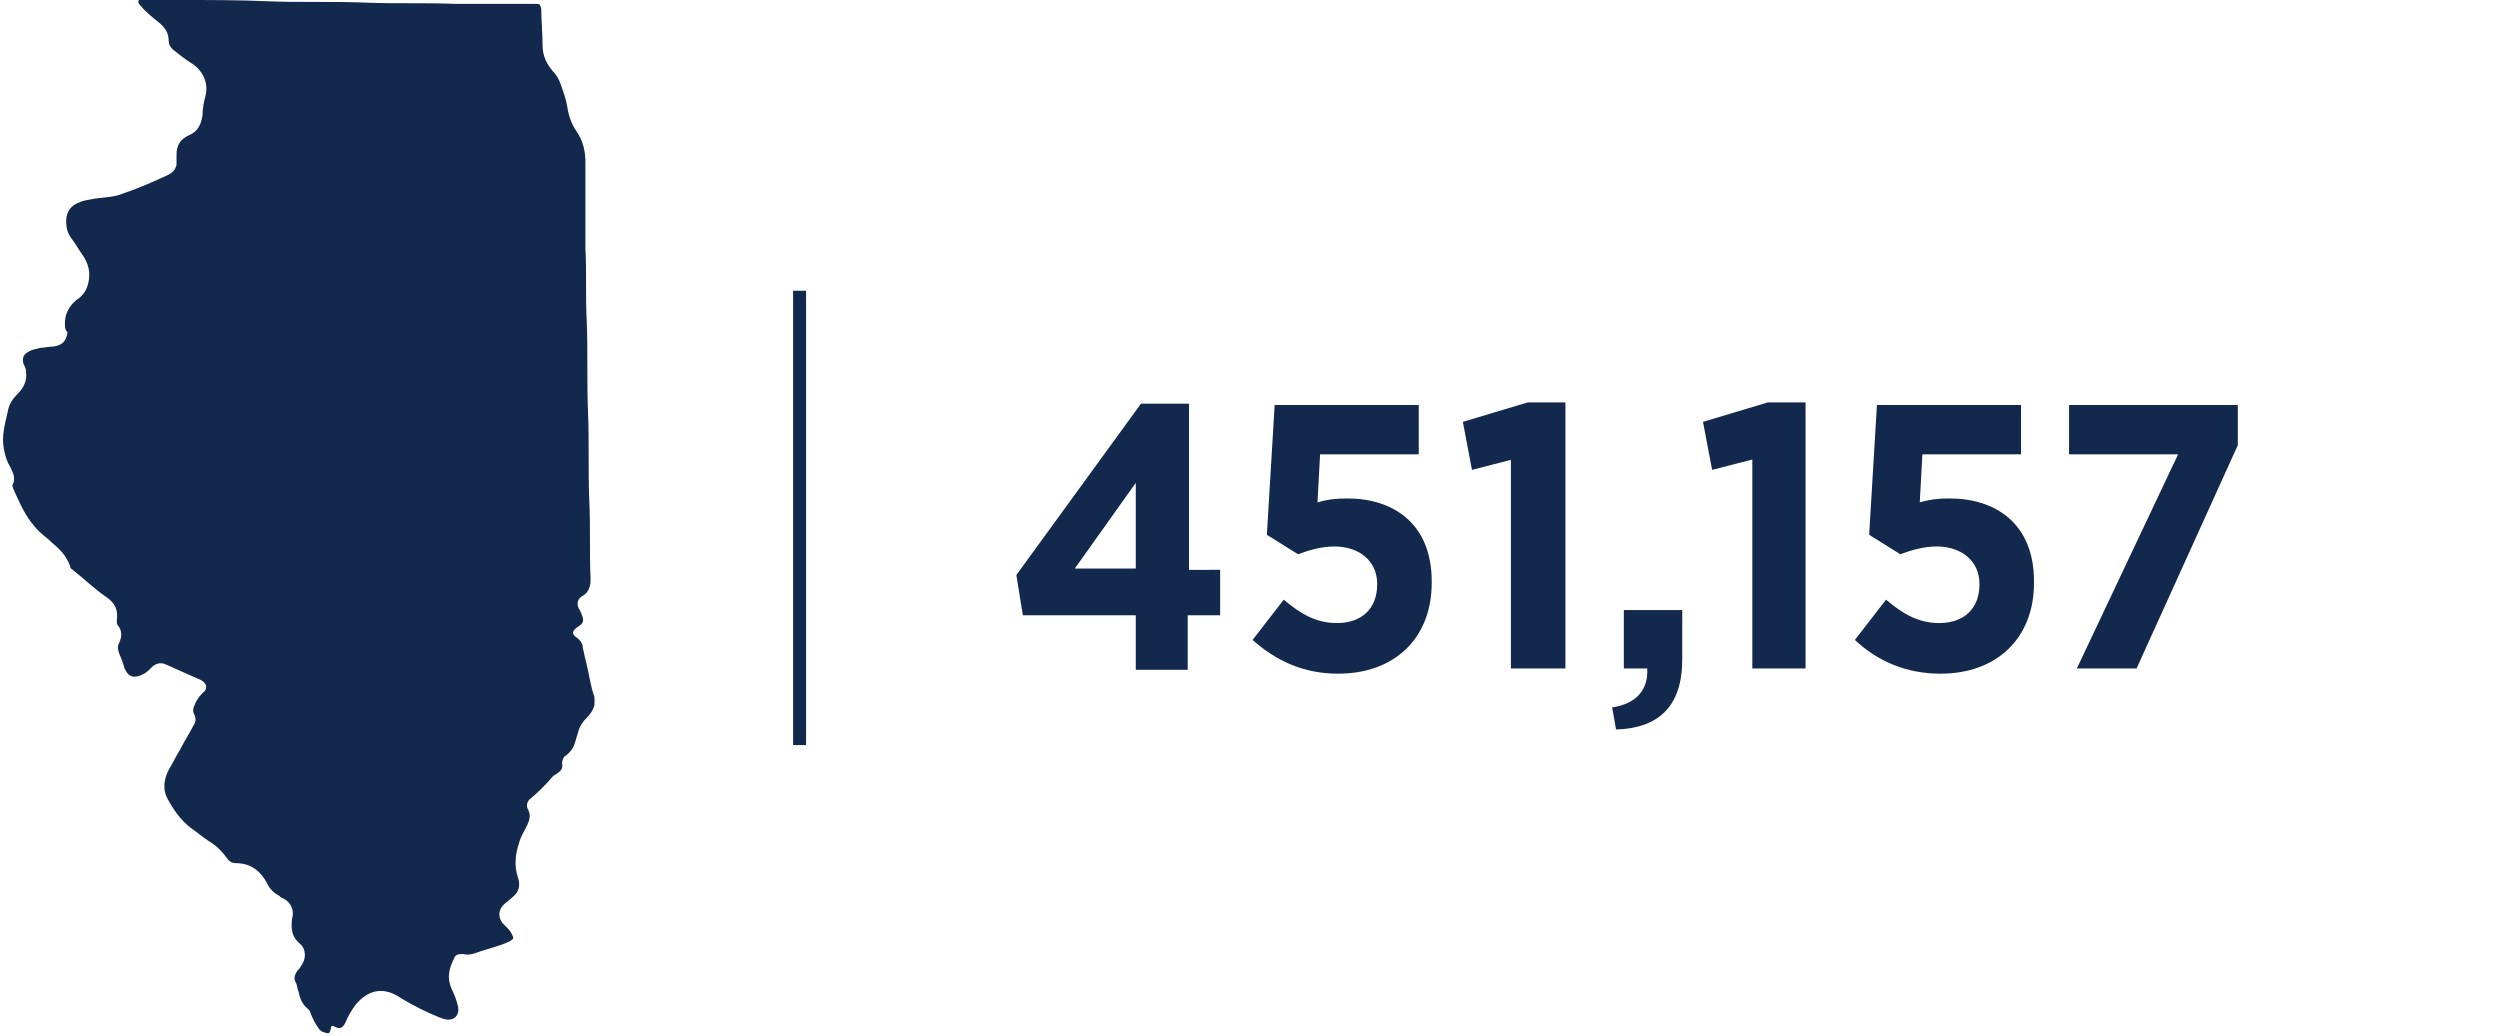
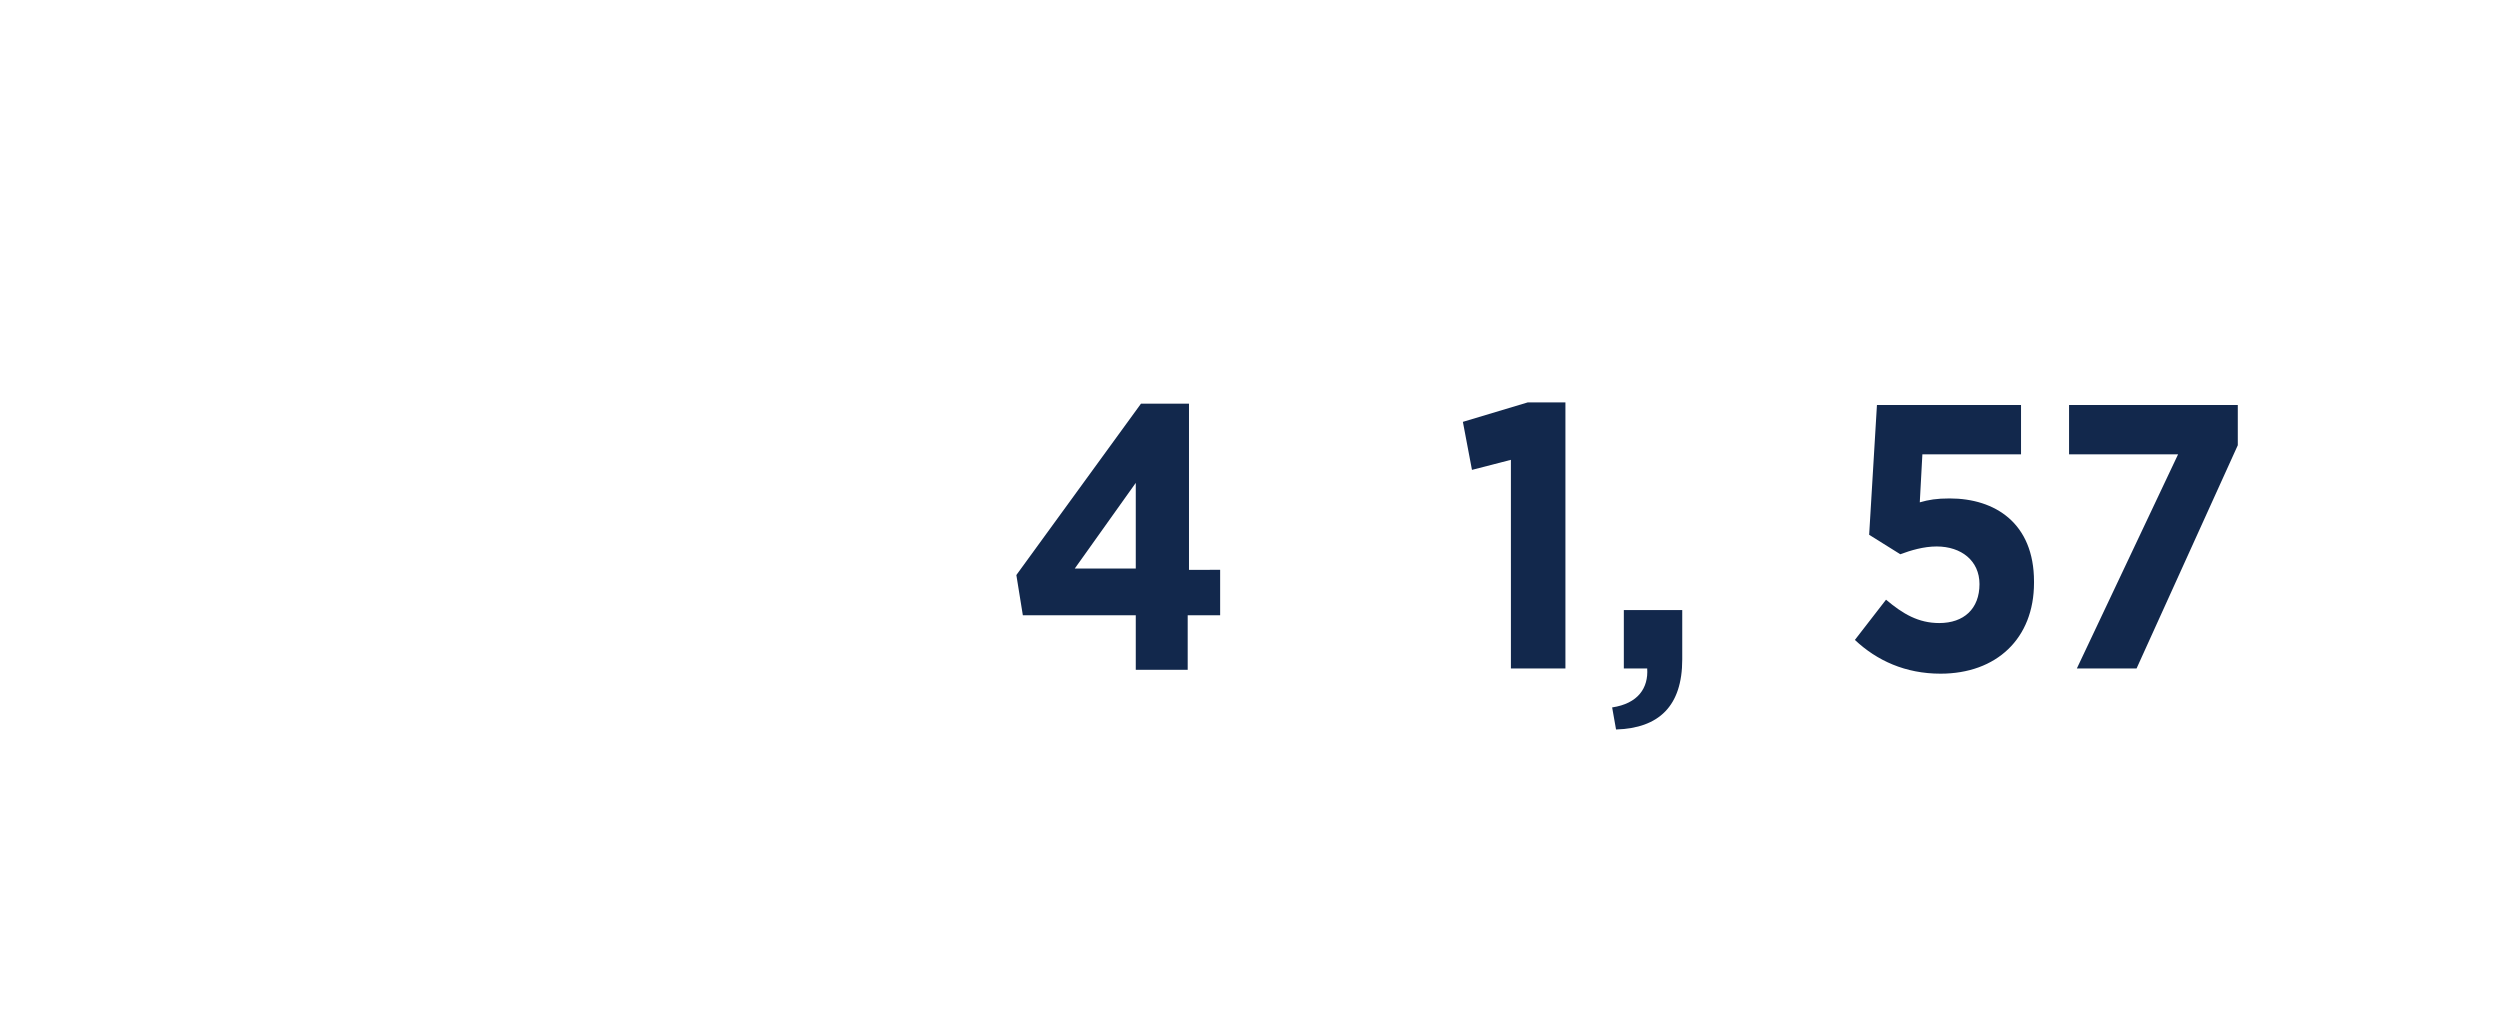
<svg xmlns="http://www.w3.org/2000/svg" version="1.1" id="Layer_1" x="0px" y="0px" viewBox="0 0 192.6 79.8" style="enable-background:new 0 0 192.6 79.8;" xml:space="preserve">
  <style type="text/css">
	.st0{fill:none;stroke:#12284C;}
	.st1{fill:#12284C;}
</style>
-   <line class="st0" x1="61.6" y1="22.4" x2="61.6" y2="57.4" />
  <g>
-     <path class="st1" d="M45.8,54.3c-0.1,0.4-0.3,0.7-0.6,1c-0.3,0.3-0.5,0.6-0.6,0.9c-0.1,0.3-0.2,0.7-0.3,1c-0.1,0.4-0.4,0.8-0.7,1   c-0.2,0.1-0.3,0.4-0.3,0.6c0.1,0.4-0.1,0.6-0.4,0.8c-0.1,0.1-0.2,0.1-0.3,0.2c-0.5,0.6-1.1,1.2-1.7,1.7c-0.3,0.2-0.4,0.6-0.2,0.9   c0.2,0.4,0.1,0.8-0.1,1.2c-0.2,0.4-0.5,0.9-0.6,1.3c-0.3,0.9-0.4,1.8-0.1,2.7c0.2,0.6,0.1,1.1-0.4,1.5c-0.2,0.2-0.5,0.4-0.7,0.6   c-0.5,0.5-0.4,1.2,0.1,1.6c0.2,0.2,0.4,0.4,0.5,0.6c0.2,0.4,0.2,0.4-0.1,0.6c-0.8,0.4-1.8,0.6-2.6,0.9c-0.3,0.1-0.6,0.2-1,0.1   c-0.3,0-0.6,0-0.7,0.3c-0.4,0.8-0.6,1.5-0.2,2.4c0.2,0.4,0.4,0.9,0.5,1.4c0.1,0.7-0.4,1.1-1.1,0.9c-0.1,0-0.2-0.1-0.3-0.1   c-1-0.4-2-0.9-3-1.5c-1.3-0.9-2.5-0.7-3.5,0.5c-0.3,0.4-0.6,0.9-0.8,1.4c-0.2,0.4-0.4,0.5-0.8,0.3c-0.2-0.1-0.3-0.1-0.3,0.1   c-0.1,0.4-0.1,0.5-0.6,0.3c-0.1,0-0.2-0.1-0.3-0.2c-0.3-0.4-0.5-0.8-0.7-1.3c0-0.1-0.1-0.2-0.2-0.3c-0.4-0.3-0.6-0.8-0.7-1.3   c-0.1-0.2-0.1-0.5-0.2-0.7c-0.2-0.3-0.1-0.6,0.1-0.9c0.1-0.1,0.2-0.2,0.3-0.4c0.4-0.5,0.4-1.3-0.1-1.7c-0.6-0.5-0.7-1.1-0.6-1.9   c0.2-0.7-0.1-1.3-0.7-1.6c-0.1,0-0.2-0.1-0.3-0.2c-0.4-0.2-0.7-0.5-0.9-0.9c-0.5-1-1.3-1.6-2.4-1.6c-0.4,0-0.6-0.2-0.8-0.5   c-0.3-0.4-0.6-0.7-1-1c-0.5-0.3-1-0.7-1.4-1c-0.9-0.6-1.5-1.4-2-2.3c-0.5-0.8-0.4-1.6,0-2.4c0.3-0.5,0.6-1.1,0.9-1.6   c0.3-0.6,0.7-1.2,1-1.8c0.2-0.3,0.2-0.5,0.1-0.8c-0.2-0.3-0.1-0.6,0-0.8c0.1-0.3,0.3-0.6,0.6-0.9c0.4-0.3,0.4-0.7-0.1-1   c-0.9-0.4-1.8-0.8-2.7-1.2c-0.4-0.2-0.8-0.1-1.1,0.2c-0.2,0.2-0.4,0.4-0.6,0.5c-0.7,0.4-1.2,0.3-1.5-0.4c-0.1-0.3-0.2-0.7-0.4-1.1   c-0.1-0.3-0.2-0.6,0-0.9c0.2-0.5,0.2-0.9-0.1-1.3c-0.1-0.1-0.1-0.2-0.1-0.4c0.1-0.8-0.1-1.3-0.8-1.8c-0.9-0.6-1.7-1.4-2.6-2.1   c-0.1-0.1-0.2-0.1-0.2-0.3c-0.3-0.8-0.8-1.3-1.4-1.8c-0.4-0.4-0.9-0.7-1.3-1.2c-0.8-0.9-1.2-1.9-1.7-3c0-0.1-0.1-0.2,0-0.3   c0.2-0.5,0-0.9-0.2-1.3c-0.3-0.5-0.4-0.9-0.5-1.4c-0.2-1,0.1-2,0.3-2.9c0.1-0.6,0.4-1,0.8-1.4c0.5-0.5,0.7-1.1,0.6-1.7   c0-0.2-0.1-0.4-0.2-0.6c-0.1-0.4,0-0.7,0.4-0.9c0.3-0.2,0.6-0.2,0.9-0.3c0.3,0,0.6-0.1,1-0.1c0.7-0.1,1-0.4,1.1-1.1   C5,25.4,5,25.2,5,24.9c0-0.7,0.3-1.3,0.9-1.8c0.5-0.3,0.8-0.8,0.9-1.3c0.2-0.8,0-1.5-0.4-2.1c-0.3-0.4-0.5-0.8-0.8-1.2   C5.2,18,5.1,17.6,5.1,17c0-0.7,0.4-1.2,1-1.4c0.4-0.2,0.8-0.2,1.2-0.3c0.7-0.1,1.5-0.1,2.2-0.4c1.2-0.4,2.3-0.9,3.4-1.4   c0.4-0.2,0.6-0.4,0.7-0.8c0-0.3,0-0.5,0-0.8c0-0.7,0.3-1.2,1-1.5c0.7-0.3,0.9-0.9,1-1.5c0-0.5,0.1-1,0.2-1.4c0.3-1-0.1-2-1-2.6   c-0.5-0.3-1-0.7-1.5-1.1C13.1,3.6,13,3.4,13,3.2c0-0.7-0.3-1.1-0.8-1.5c-0.5-0.4-1-0.8-1.4-1.3c-0.1-0.1-0.2-0.2-0.1-0.4h3   c0.1,0,0.2,0,0.3,0c2.2,0,4.5,0,6.7,0.1c2.5,0.1,4.9,0,7.4,0.1c2.3,0.1,4.7,0,7,0.1c2,0,4,0,6.1,0c0.4,0,0.4,0,0.5,0.4   c0,0.9,0.1,1.9,0.1,2.8c0,0.8,0.3,1.4,0.8,2c0.3,0.3,0.5,0.7,0.6,1c0.2,0.6,0.4,1.1,0.5,1.7c0.1,0.7,0.3,1.3,0.7,1.9   c0.5,0.7,0.7,1.5,0.7,2.4c0,2.2,0,4.4,0,6.6c0.1,1.9,0,3.7,0.1,5.6c0.1,2.3,0,4.6,0.1,7c0.1,2.3,0,4.6,0.1,6.9c0.1,2,0,4,0.1,6   c0,0.5-0.1,1-0.6,1.3c-0.4,0.2-0.5,0.6-0.3,1c0.1,0.1,0.1,0.2,0.2,0.4c0.2,0.5,0.2,0.7-0.3,1c-0.4,0.3-0.5,0.5-0.1,0.8   c0.3,0.2,0.5,0.5,0.5,0.8c0.1,0.5,0.2,0.9,0.3,1.3c0.2,0.8,0.3,1.7,0.6,2.5V54.3z" />
-   </g>
+     </g>
  <g>
    <path class="st1" d="M87.5,47.4h-8.7l-0.5-3.1l9.6-13.2h3.7v12.8H94v3.5h-2.5v4.2h-4V47.4z M87.5,43.8v-6.6l-4.7,6.6H87.5z" />
-     <path class="st1" d="M96.5,49.3l2.4-3.1c1.3,1.1,2.5,1.8,4.1,1.8c1.9,0,3.1-1.1,3.1-3v0c0-1.8-1.4-2.9-3.3-2.9c-1,0-2,0.3-2.8,0.6   l-2.4-1.5l0.6-10h11.1V35h-7.6l-0.2,3.7c0.7-0.2,1.3-0.3,2.3-0.3c3.5,0,6.5,1.9,6.5,6.4v0.1c0,4.3-2.9,7-7.2,7   C100.4,51.9,98.3,50.9,96.5,49.3z" />
    <path class="st1" d="M116.5,35.4l-3.1,0.8l-0.7-3.7l5-1.5h2.9v20.5h-4.2V35.4z" />
    <path class="st1" d="M124.2,54.5c2-0.3,2.8-1.5,2.7-3h-1.8v-4.5h4.5v3.8c0,3.6-1.8,5.3-5.1,5.4L124.2,54.5z" />
-     <path class="st1" d="M135,35.4l-3.1,0.8l-0.7-3.7l5-1.5h2.9v20.5H135V35.4z" />
    <path class="st1" d="M142.9,49.3l2.4-3.1c1.3,1.1,2.5,1.8,4.1,1.8c1.9,0,3.1-1.1,3.1-3v0c0-1.8-1.4-2.9-3.3-2.9c-1,0-2,0.3-2.8,0.6   l-2.4-1.5l0.6-10h11.1V35h-7.6l-0.2,3.7c0.7-0.2,1.3-0.3,2.3-0.3c3.5,0,6.5,1.9,6.5,6.4v0.1c0,4.3-2.9,7-7.2,7   C146.8,51.9,144.6,50.9,142.9,49.3z" />
    <path class="st1" d="M167.8,35h-8.4v-3.8h13v3.1l-7.8,17.2h-4.6L167.8,35z" />
  </g>
</svg>